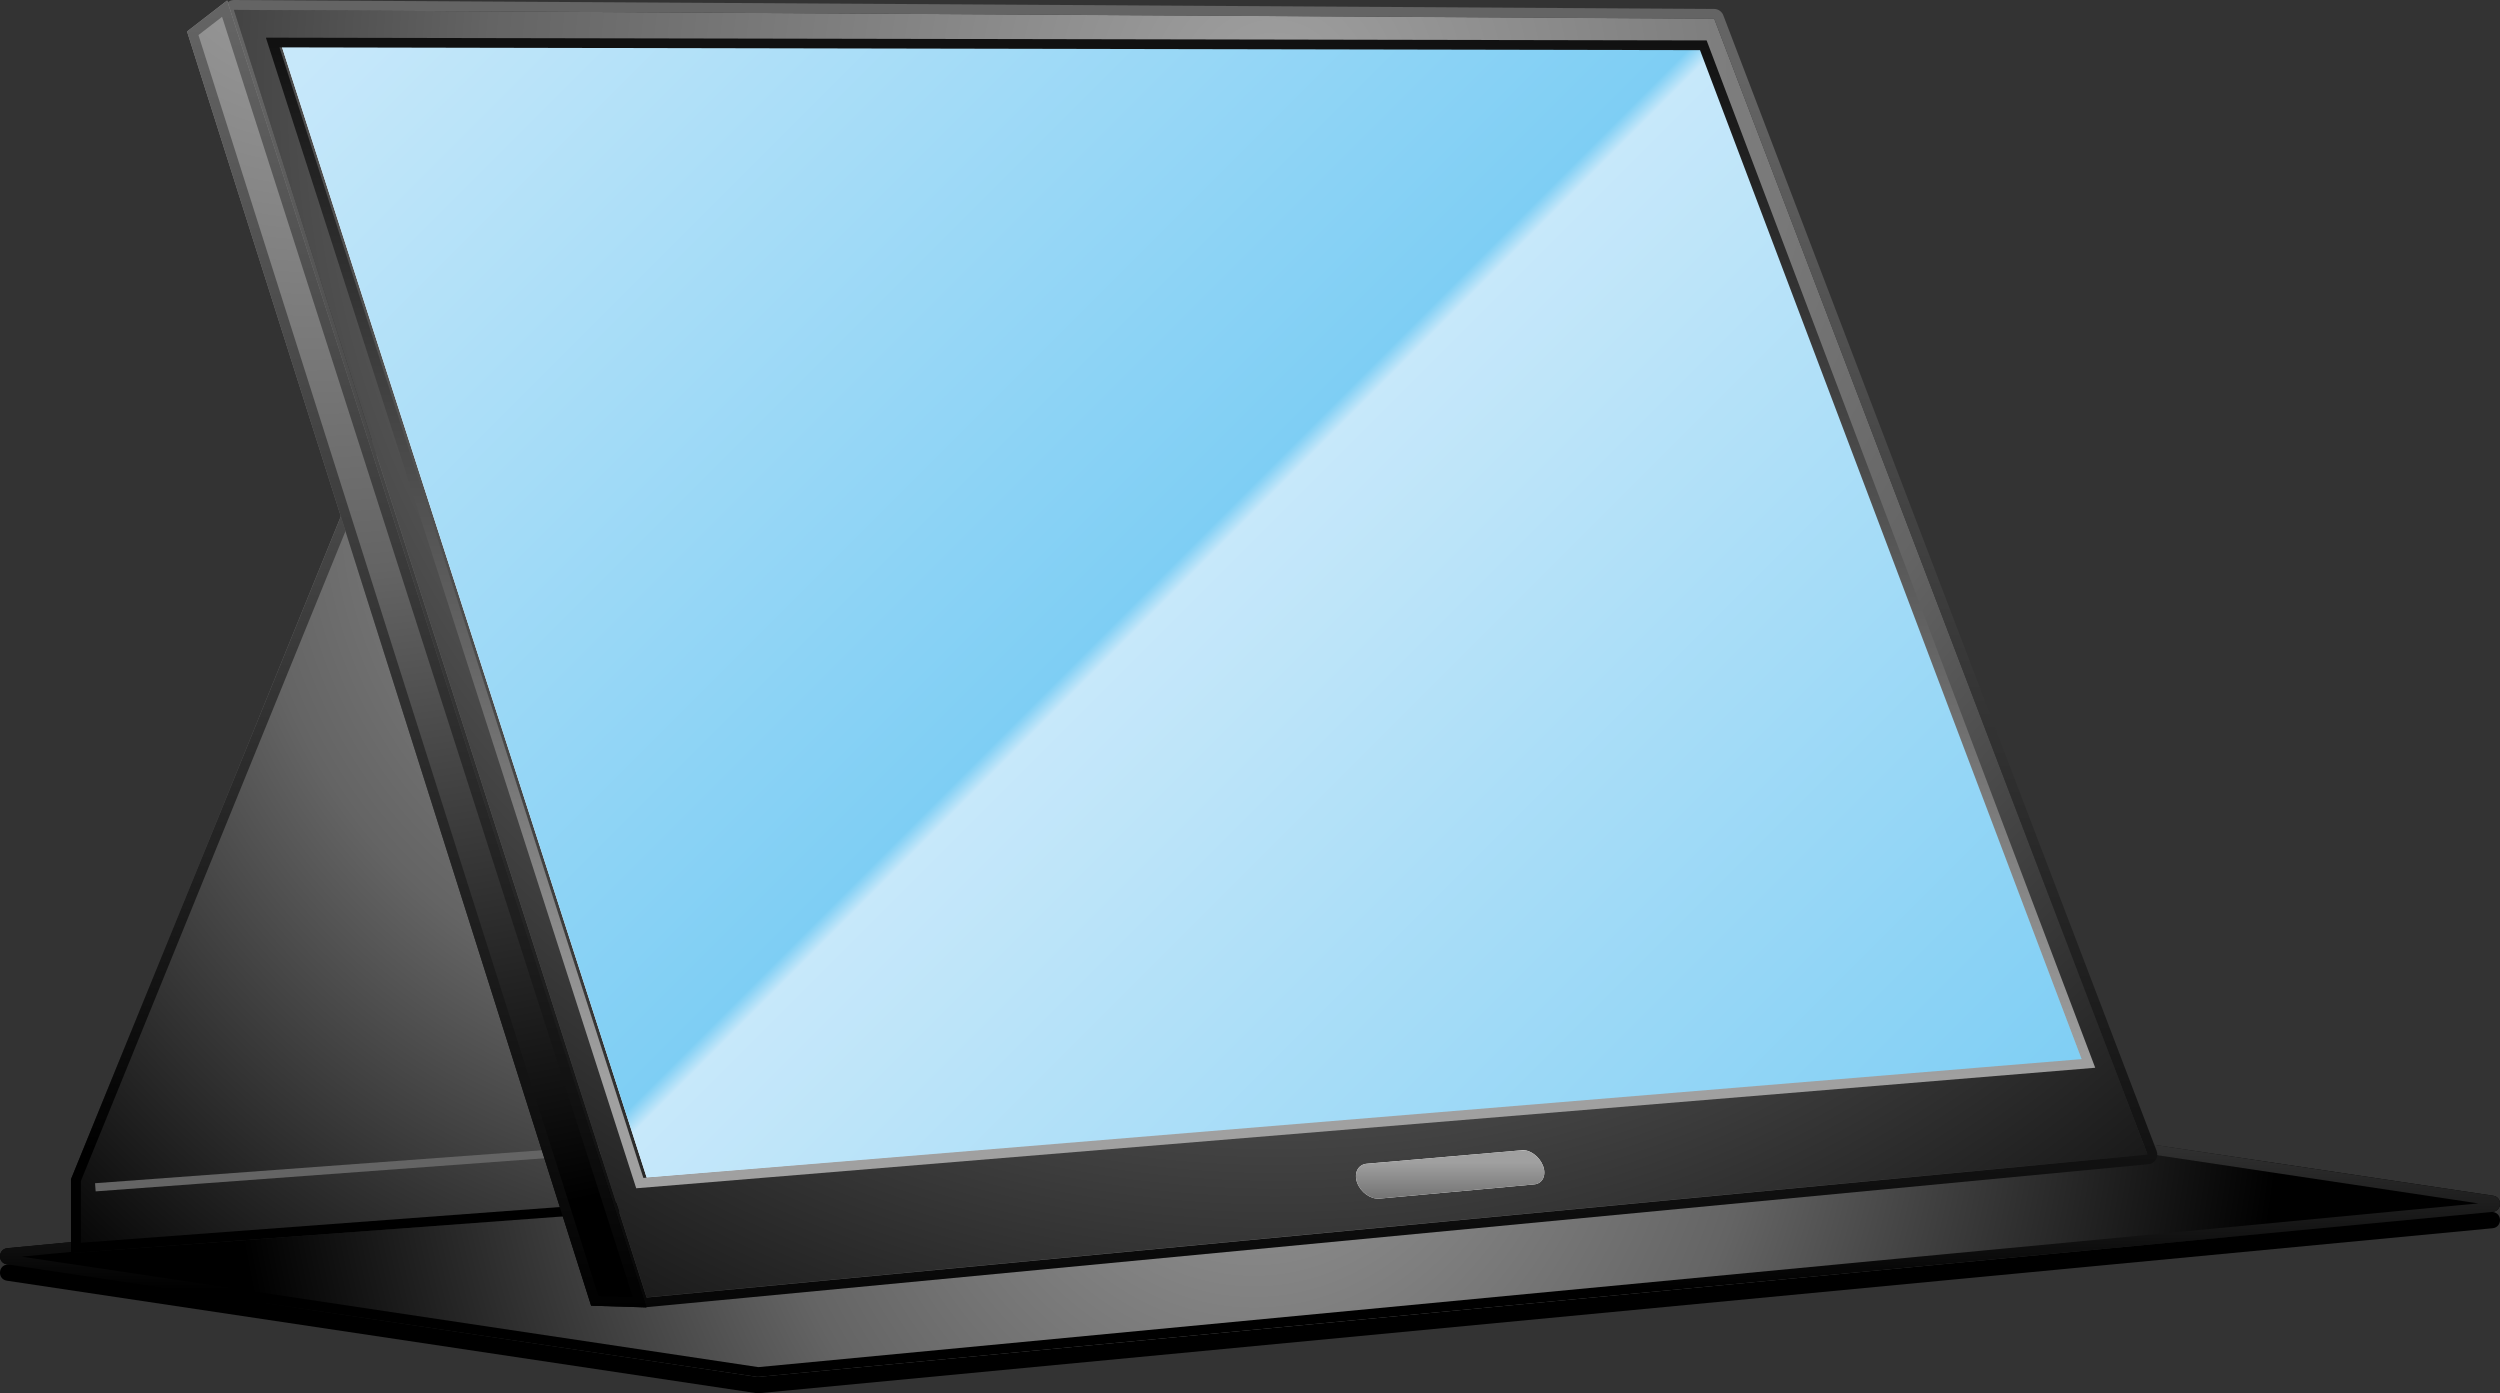
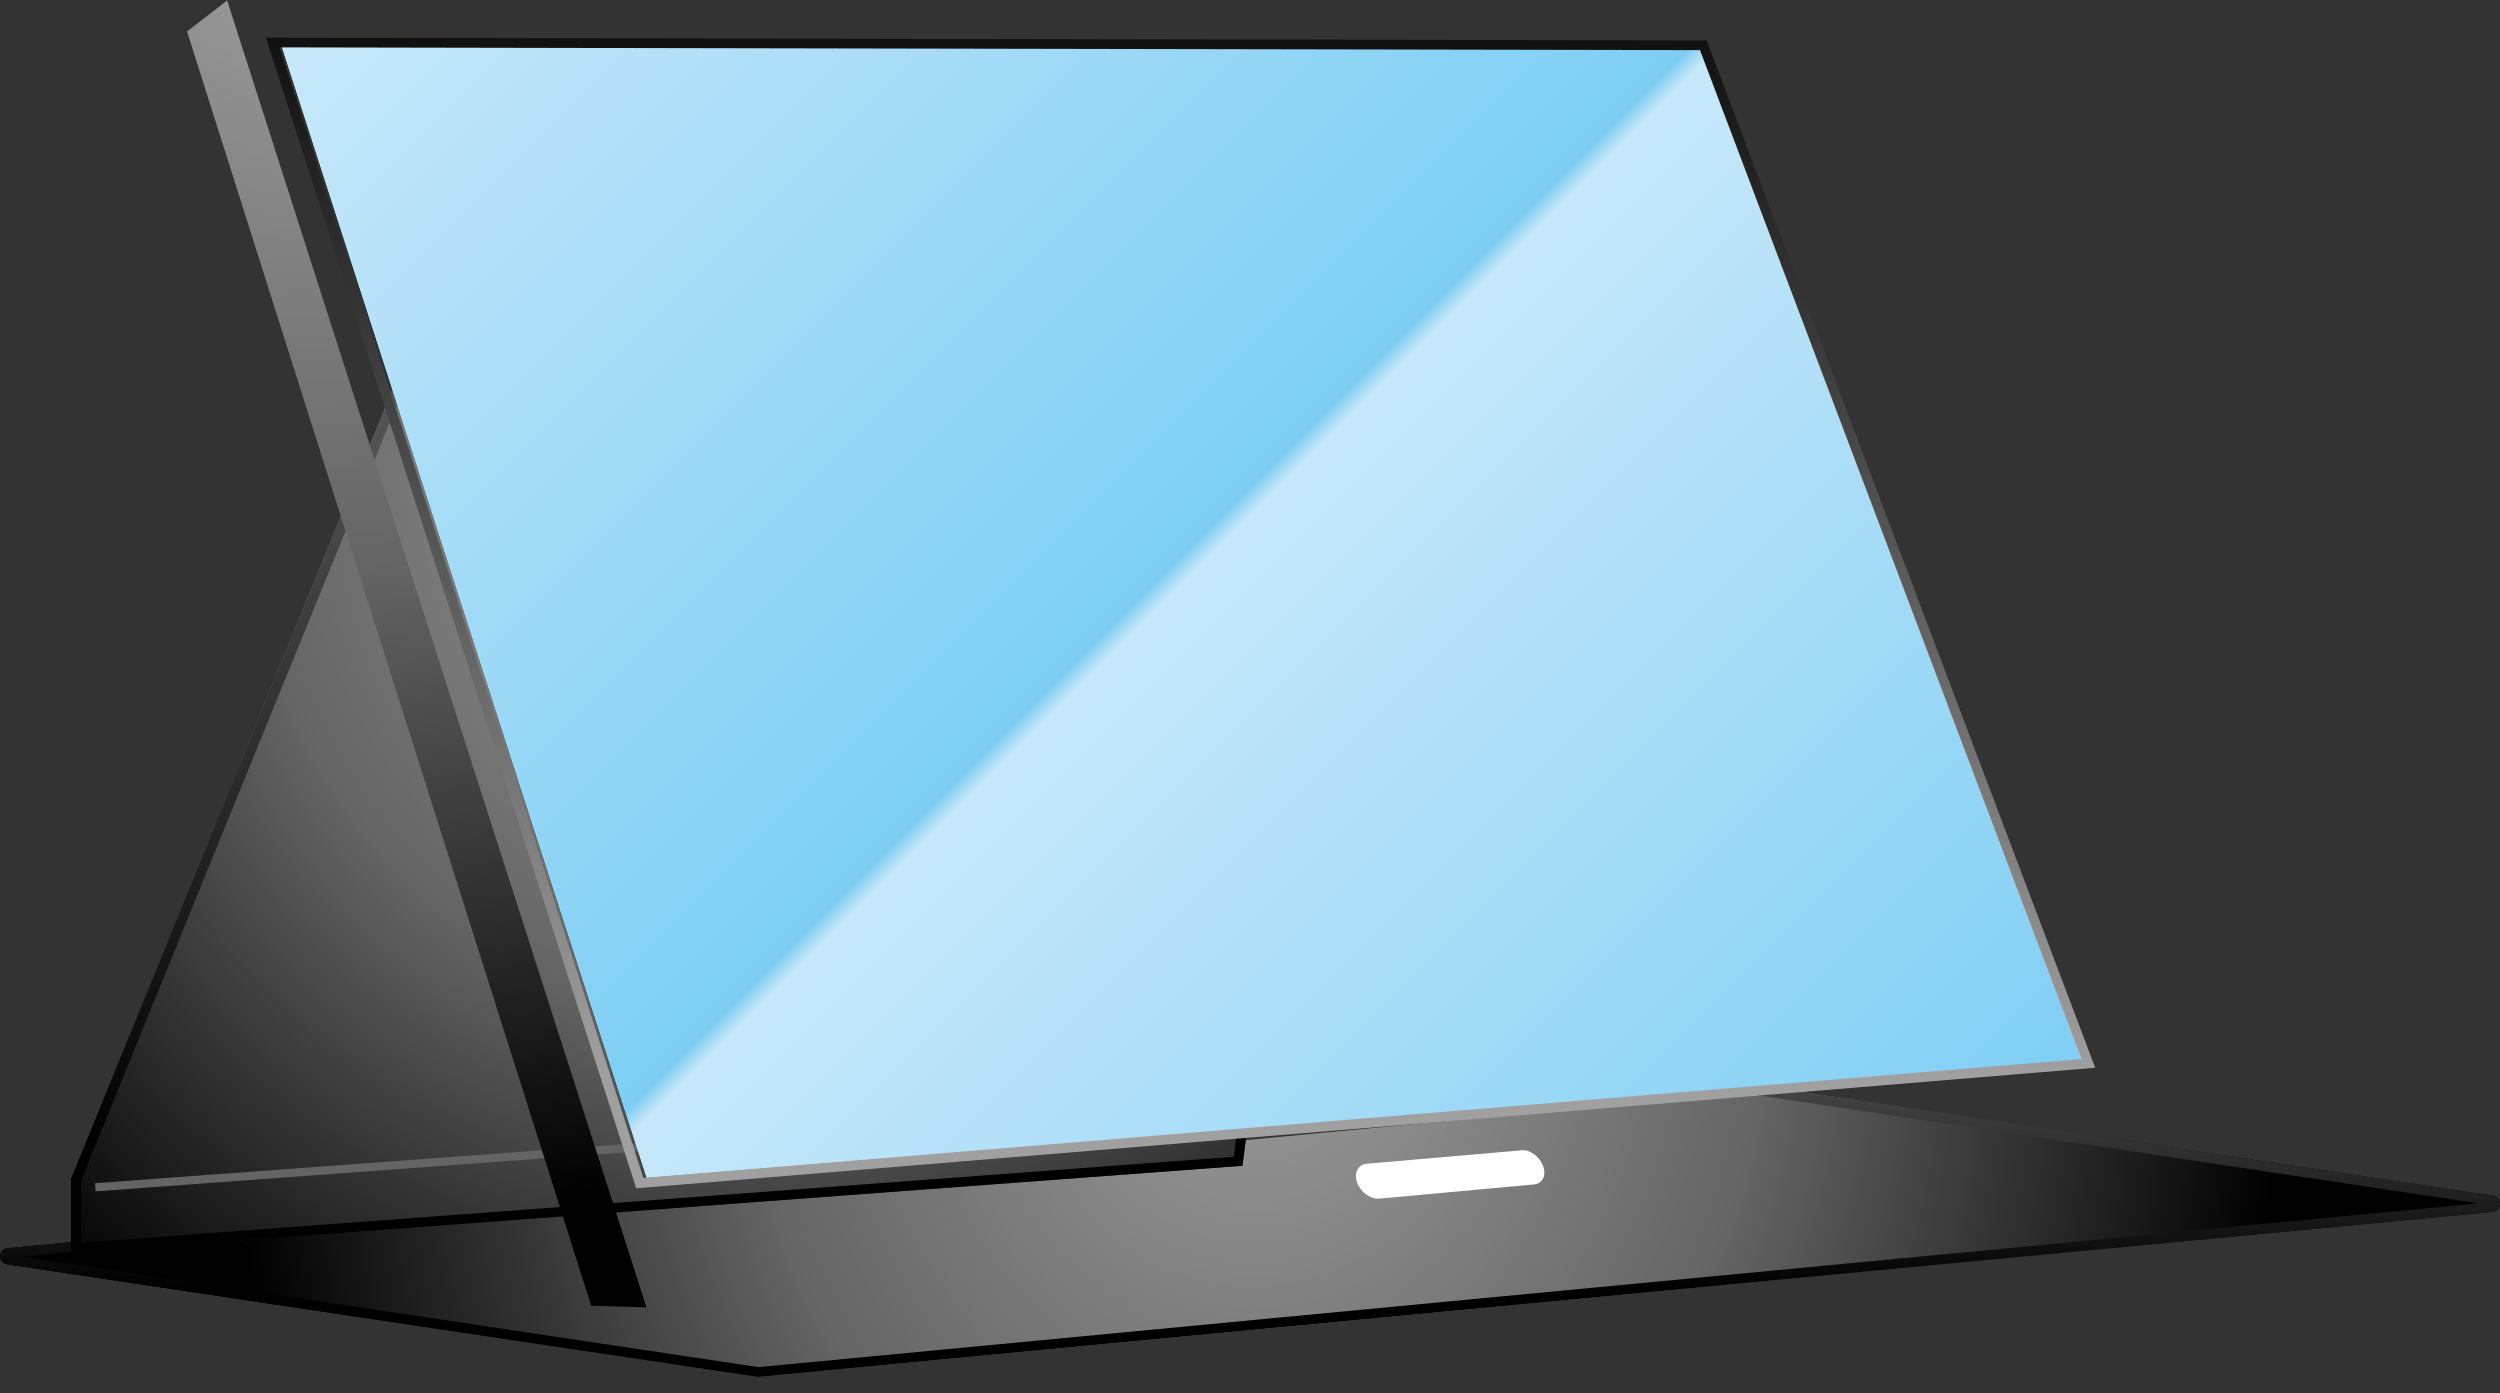
<svg xmlns="http://www.w3.org/2000/svg" xmlns:xlink="http://www.w3.org/1999/xlink" width="162" height="90.28" viewBox="0 0 162 90.28">
  <rect x="0" y="0" width="162" height="90.28" fill="#333333" stroke="none" />
  <defs>
    <style>
 .cls-1 {
 fill: url(#_gradation_5-3);
 }

 .cls-2 {
 fill: url(#_gradation_4-3);
 }

 .cls-3 {
 fill: #646464;
 }

 .cls-4 {
 fill: url(#_gradation_5-4);
 }

 .cls-5 {
 clip-path: url(#clippath-6);
 }

 .cls-6 {
 clip-path: url(#clippath-7);
 }

 .cls-7 {
 fill: url(#_gradation_5);
 }

 .cls-8 {
 clip-path: url(#clippath-4);
 }

 .cls-9 {
 fill: url(#_gradation_146);
 }

 .cls-10 {
 fill: url(#_gradation_6);
 }

 .cls-11 {
 clip-path: url(#clippath-9);
 }

 .cls-12 {
 clip-path: url(#clippath-10);
 }

 .cls-13 {
 fill: url(#_gradation_5-2);
 }

 .cls-14 {
 fill: url(#_gradation_4-2);
 }

 .cls-15 {
 fill: #fff;
 }

 .cls-16 {
 fill: none;
 }

 .cls-17 {
 clip-path: url(#clippath-1);
 }

 .cls-18 {
 clip-path: url(#clippath-5);
 }

 .cls-19 {
 clip-path: url(#clippath-8);
 }

 .cls-20 {
 fill: url(#_gradation_4);
 }

 .cls-21 {
 clip-path: url(#clippath-3);
 }

 .cls-22 {
 fill: url(#_gradation_4-4);
 }

 .cls-23 {
 clip-path: url(#clippath-2);
 }

 .cls-24 {
 fill: url(#_gradation_95);
 }

 .cls-25 {
 clip-path: url(#clippath);
 }
 </style>
    <clipPath id="clippath">
      <path class="cls-16" d="M112.83,70.18L.48,80.88c-.62.06-.65.96-.03,1.05l48.59,7.29s.09,0,.13,0l112.35-10.69c.62-.06.65-.96.03-1.05l-48.59-7.29s-.05,0-.08,0c-.02,0-.03,0-.05,0h0Z" />
    </clipPath>
    <radialGradient id="_gradation_4" data-name="gradation 4" cx="-1907.92" cy="-1943.69" fx="-1907.92" fy="-1943.69" r=".6" gradientTransform="translate(216045.37 259005.04) rotate(90) scale(135.72 -111.11)" gradientUnits="userSpaceOnUse">
      <stop offset="0" stop-color="#a0a0a0" />
      <stop offset=".5" stop-color="#646464" />
      <stop offset="1" stop-color="#000" />
    </radialGradient>
    <clipPath id="clippath-1">
      <path class="cls-16" d="M1.4,81.43l111.47-10.61,47.73,7.16-111.46,10.61L1.4,81.43ZM112.89,70.82h0,0ZM112.83,70.18L.48,80.88c-.62.06-.65.96-.03,1.05l48.59,7.29s.05,0,.08,0c.02,0,.03,0,.05,0l112.35-10.69c.62-.06.65-.96.03-1.05l-48.59-7.29s-.05,0-.08,0c-.02,0-.03,0-.05,0h0Z" />
    </clipPath>
    <linearGradient id="_gradation_5" data-name="gradation 5" x1="-1856.3" y1="-1901.95" x2="-1855.7" y2="-1901.95" gradientTransform="translate(60443.27 58983.67) rotate(90) scale(31.74 -31.74)" gradientUnits="userSpaceOnUse">
      <stop offset="0" stop-color="#646464" />
      <stop offset="1" stop-color="#000" />
    </linearGradient>
    <clipPath id="clippath-2">
      <polygon class="cls-16" points="4.6 76.41 4.6 81.2 80.51 75.54 86.77 26.3 25.6 24.82 4.6 76.41" />
    </clipPath>
    <radialGradient id="_gradation_4-2" data-name="gradation 4" cx="-1904.62" cy="-1943.88" fx="-1904.62" fy="-1943.88" r=".6" gradientTransform="translate(221342.67 216853.08) rotate(90) scale(113.84 -113.84)" xlink:href="#_gradation_4" />
    <clipPath id="clippath-3">
      <path class="cls-16" d="M5.24,76.53L26.03,25.47l60.02,1.45-6.1,48.04-74.71,5.57v-3.98ZM4.6,76.41v4.79l75.91-5.66,6.26-49.25-61.16-1.47L4.6,76.41Z" />
    </clipPath>
    <linearGradient id="_gradation_5-2" data-name="gradation 5" x1="-1900.59" y1="-1940.39" x2="-1899.99" y2="-1940.39" gradientTransform="translate(182375.87 178615.94) rotate(90) scale(93.97 -93.97)" xlink:href="#_gradation_5" />
    <clipPath id="clippath-4">
-       <polygon class="cls-16" points="41.9 84.07 139.16 74.81 111.08 1.21 15.16 .64 41.9 84.07" />
-     </clipPath>
+       </clipPath>
    <radialGradient id="_gradation_4-3" data-name="gradation 4" cx="-1910.8" cy="-1949.43" fx="-1910.8" fy="-1949.43" r=".6" gradientTransform="translate(330764.57 324134.81) rotate(90) scale(169.63 -169.63)" xlink:href="#_gradation_4" />
    <clipPath id="clippath-5">
      <path class="cls-16" d="M15.16.64l95.92.58,28.08,73.6-97.26,9.26L15.16.64ZM15.16,0c-.2,0-.39.1-.51.26-.12.16-.15.38-.09.57l26.74,83.43c.08.26.33.44.6.44.02,0,.04,0,.06,0l97.26-9.26c.2-.02.38-.13.48-.3.1-.17.12-.38.05-.56L111.67.99c-.09-.24-.33-.41-.59-.41L15.16,0h0Z" />
    </clipPath>
    <linearGradient id="_gradation_5-3" data-name="gradation 5" x1="-1908.2" y1="-1947.22" x2="-1907.6" y2="-1947.22" gradientTransform="translate(274971.49 269385.4) rotate(90) scale(141.17 -141.17)" xlink:href="#_gradation_5" />
    <clipPath id="clippath-6">
      <polygon class="cls-16" points="41.91 76.32 134.96 68.74 110.17 3.04 18.26 3.01 41.91 76.32" />
    </clipPath>
    <linearGradient id="_gradation_146" data-name="gradation 146" x1="-1910.26" y1="-1961.37" x2="-1909.66" y2="-1961.37" gradientTransform="translate(421751.95 410660.67) rotate(90) scale(214.99 -214.99)" gradientUnits="userSpaceOnUse">
      <stop offset="0" stop-color="#c7e8fa" />
      <stop offset=".49" stop-color="#7ecef4" />
      <stop offset=".5" stop-color="#c7e8fa" />
      <stop offset="1" stop-color="#7ecef4" />
    </linearGradient>
    <clipPath id="clippath-7">
      <path class="cls-16" d="M18.11,3.07l92.05.18,24.73,65.38-93.2,7.7L18.11,3.07ZM41.23,77l94.54-7.81L110.59,2.62l-93.36-.18,24,74.57Z" />
    </clipPath>
    <linearGradient id="_gradation_6" data-name="gradation 6" x1="-1940.85" y1="-1975.32" x2="-1940.25" y2="-1975.32" gradientTransform="translate(-245423.19 -241138.52) rotate(-90) scale(124.28 -124.28)" gradientUnits="userSpaceOnUse">
      <stop offset="0" stop-color="#a0a0a0" />
      <stop offset="1" stop-color="#000" />
    </linearGradient>
    <clipPath id="clippath-8">
      <path class="cls-16" d="M98.59,74.54l-10.02.87c-.57.05-.85.6-.63,1.22.23.63.87,1.09,1.45,1.04l10.02-.92c.55-.05.81-.59.58-1.2-.22-.58-.79-1.02-1.32-1.02-.03,0-.05,0-.08,0h0Z" />
    </clipPath>
    <linearGradient id="_gradation_95" data-name="gradation 95" x1="-1515.36" y1="-1607.48" x2="-1514.76" y2="-1607.48" gradientTransform="translate(8501.92 8000.65) rotate(90) scale(5.23 -5.23)" gradientUnits="userSpaceOnUse">
      <stop offset="0" stop-color="#a0a0a0" />
      <stop offset="1" stop-color="#646464" />
    </linearGradient>
    <clipPath id="clippath-9">
      <polygon class="cls-16" points="12.12 2.04 38.31 84.61 41.89 84.72 14.72 .03 12.12 2.04" />
    </clipPath>
    <radialGradient id="_gradation_4-4" data-name="gradation 4" cx="-1908.11" cy="-1946.91" fx="-1908.11" fy="-1946.91" r=".6" gradientTransform="translate(273309.04 267835.38) rotate(90) scale(140.37 -140.37)" xlink:href="#_gradation_4" />
    <clipPath id="clippath-10">
-       <path class="cls-16" d="M38.78,83.99L12.86,2.27l1.53-1.18,26.62,82.97-2.24-.07ZM12.12,2.04l26.18,82.57,3.59.11L14.72.03l-2.6,2.01Z" />
-     </clipPath>
+       </clipPath>
    <linearGradient id="_gradation_5-4" data-name="gradation 5" x1="-1908.2" y1="-1946.98" x2="-1907.6" y2="-1946.98" gradientTransform="translate(274844.61 269342.96) rotate(90) scale(141.15 -141.15)" xlink:href="#_gradation_5" />
  </defs>
-   <path d="M161.55,78.54l-48.59-7.29s-.09,0-.13,0L.48,81.94c-.62.06-.65.96-.03,1.05l48.59,7.29s.09,0,.13,0l112.35-10.69c.62-.06.65-.96.03-1.05h0Z" />
  <g class="cls-25">
    <rect class="cls-20" x="-.17" y="70.18" width="162.33" height="19.04" />
  </g>
  <g class="cls-17">
    <rect class="cls-7" x="-.17" y="70.18" width="162.33" height="19.04" />
  </g>
  <g class="cls-23">
    <rect class="cls-14" x="4.6" y="24.82" width="82.17" height="56.38" />
  </g>
  <g class="cls-21">
    <rect class="cls-13" x="4.6" y="24.82" width="82.17" height="56.38" />
  </g>
  <rect class="cls-3" x="6.08" y="73.87" width="76.12" height=".53" transform="translate(-5.34 3.45) rotate(-4.22)" />
  <g class="cls-8">
    <rect class="cls-2" x="15.16" y=".64" width="124" height="83.43" />
  </g>
  <g class="cls-18">
-     <rect class="cls-1" x="14.49" width="125.33" height="84.7" />
-   </g>
+     </g>
  <polygon class="cls-15" points="18.26 3.01 41.91 76.32 134.96 68.74 110.17 3.04 18.26 3.01" />
  <g class="cls-5">
    <rect class="cls-9" x="9.43" y="-27.51" width="134.36" height="134.36" transform="translate(-5.61 65.79) rotate(-45)" />
  </g>
  <g class="cls-6">
    <rect class="cls-10" x="17.24" y="2.43" width="118.54" height="74.57" />
  </g>
  <path class="cls-15" d="M98.59,74.54l-10.02.87c-.57.05-.85.6-.63,1.22.23.63.87,1.09,1.45,1.04l10.02-.92c.55-.05.81-.59.58-1.2-.23-.61-.85-1.07-1.4-1.02h0Z" />
  <g class="cls-19">
-     <rect class="cls-24" x="87.72" y="74.54" width="12.5" height="3.19" />
-   </g>
+     </g>
  <g class="cls-11">
    <rect class="cls-22" x="12.12" y=".03" width="29.77" height="84.69" />
  </g>
  <g class="cls-12">
    <rect class="cls-4" x="12.12" y=".03" width="29.77" height="84.69" />
  </g>
</svg>